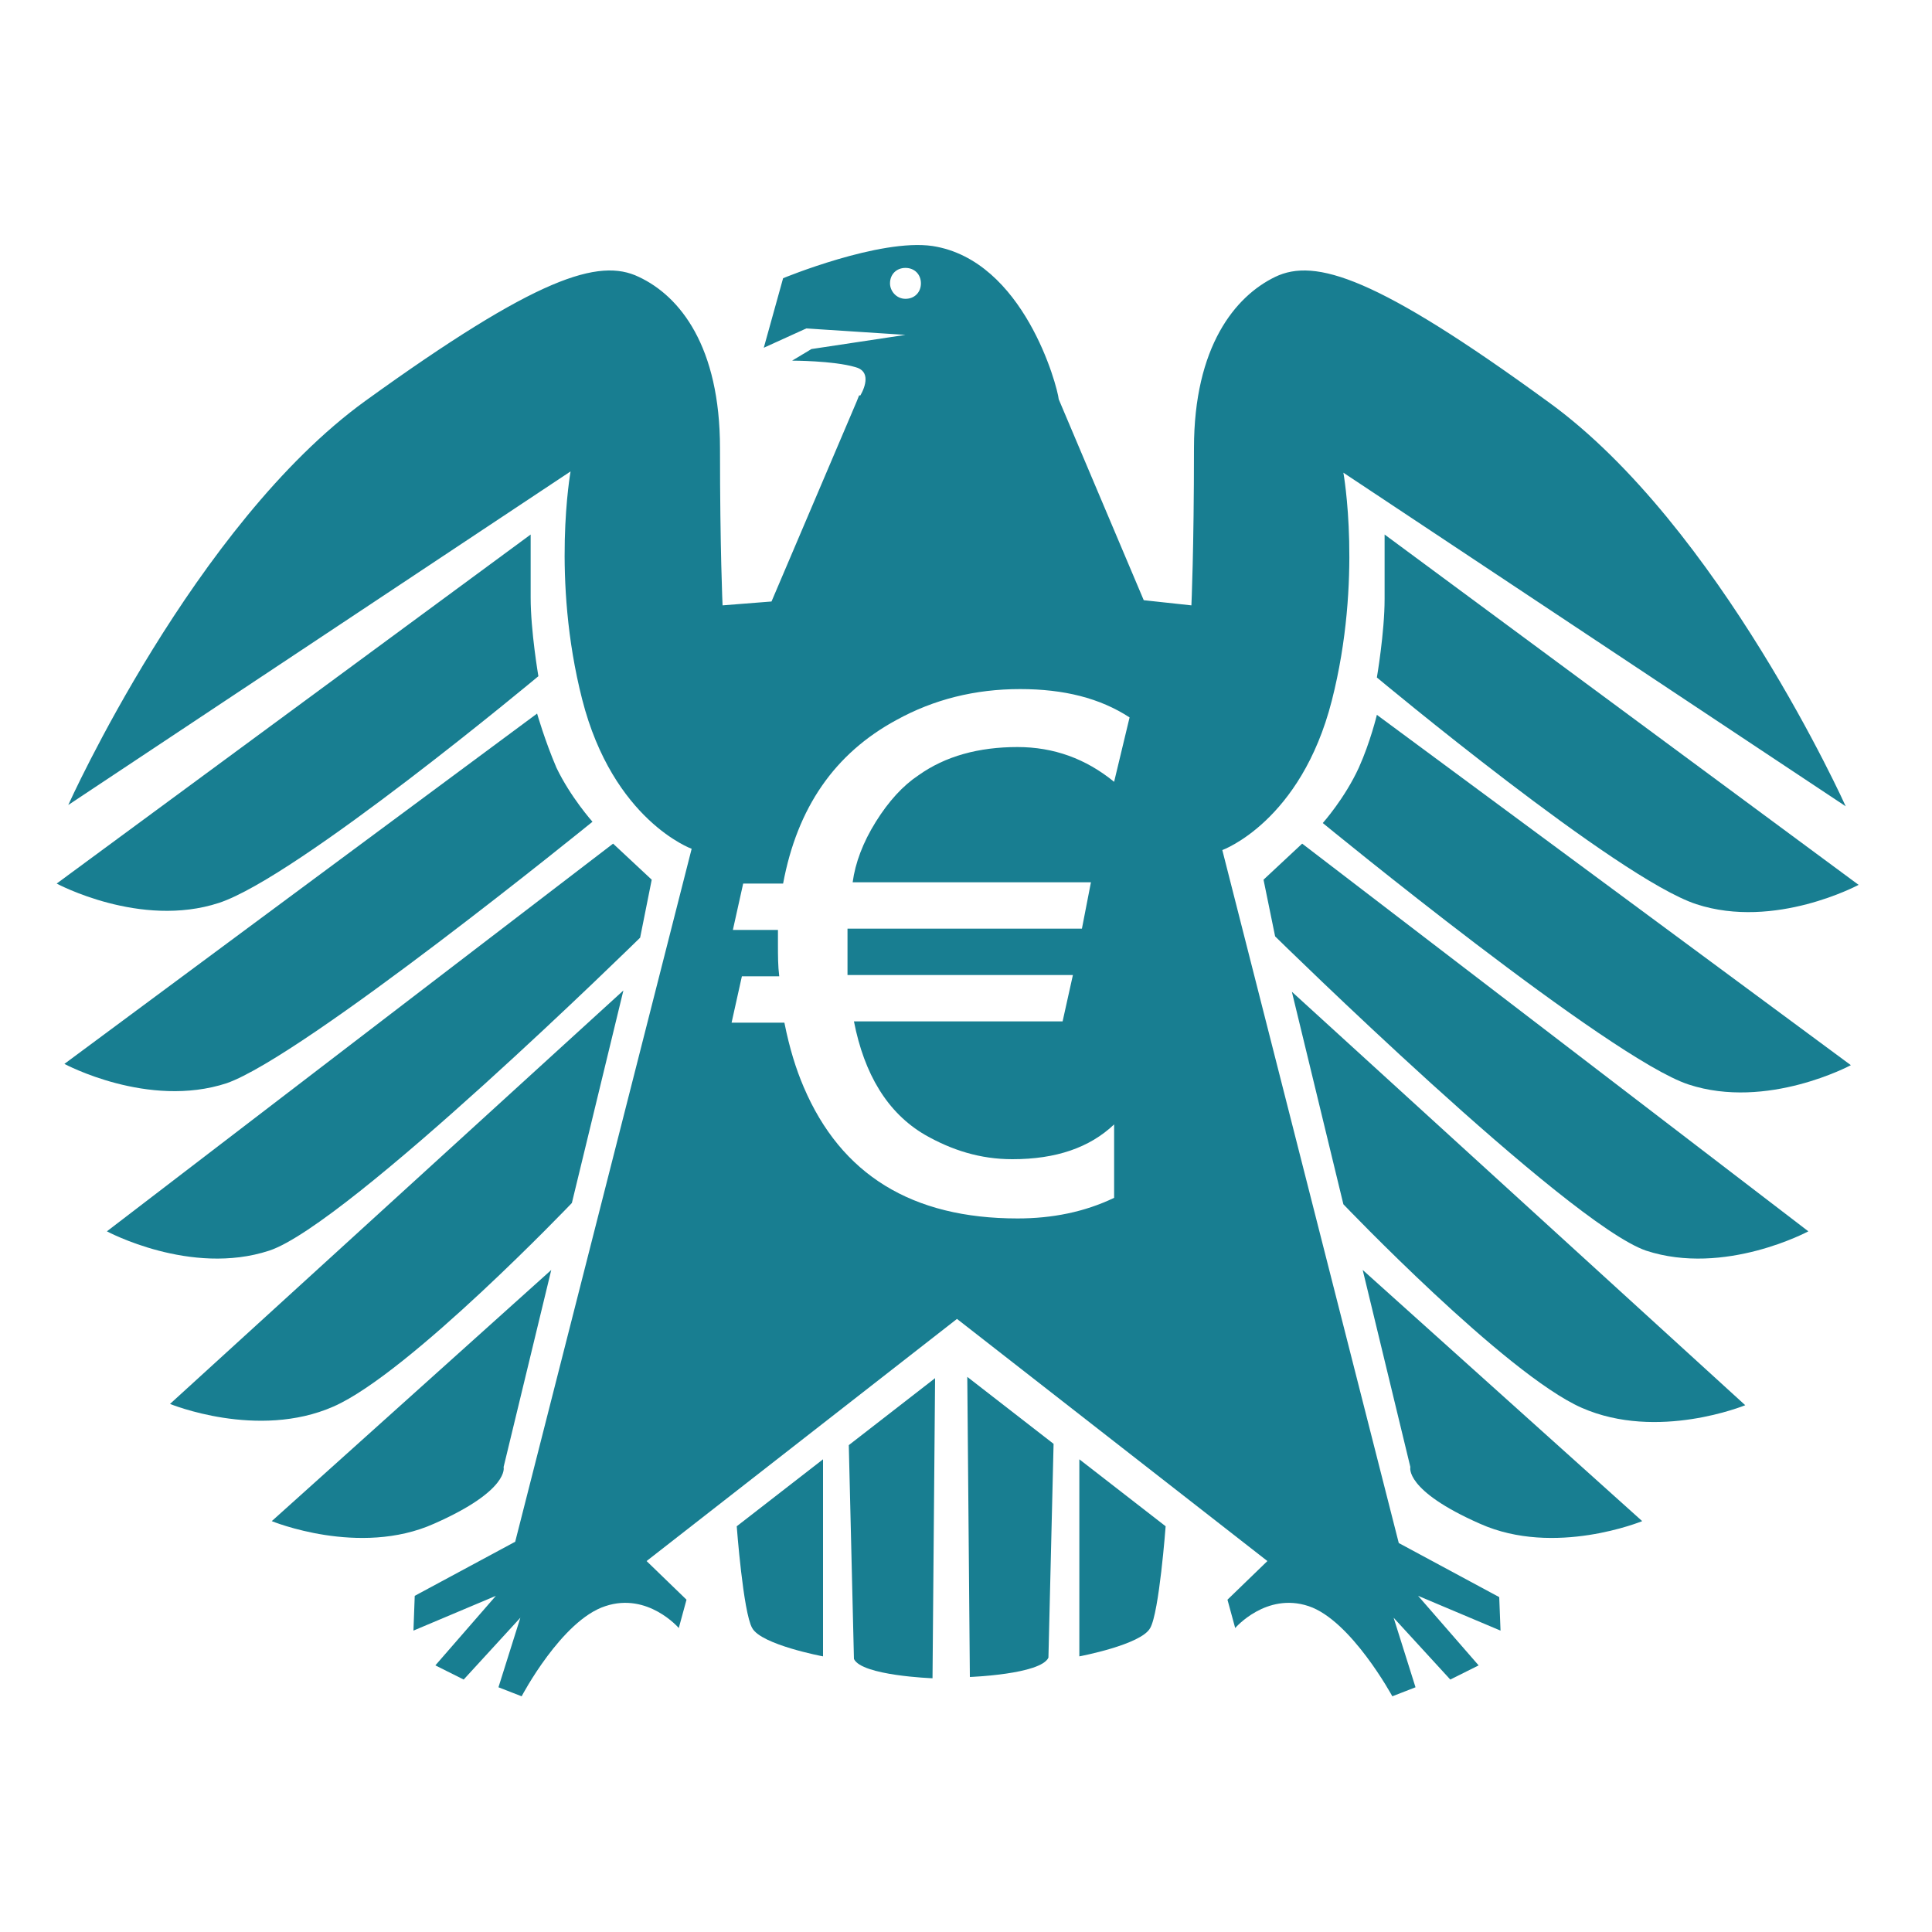
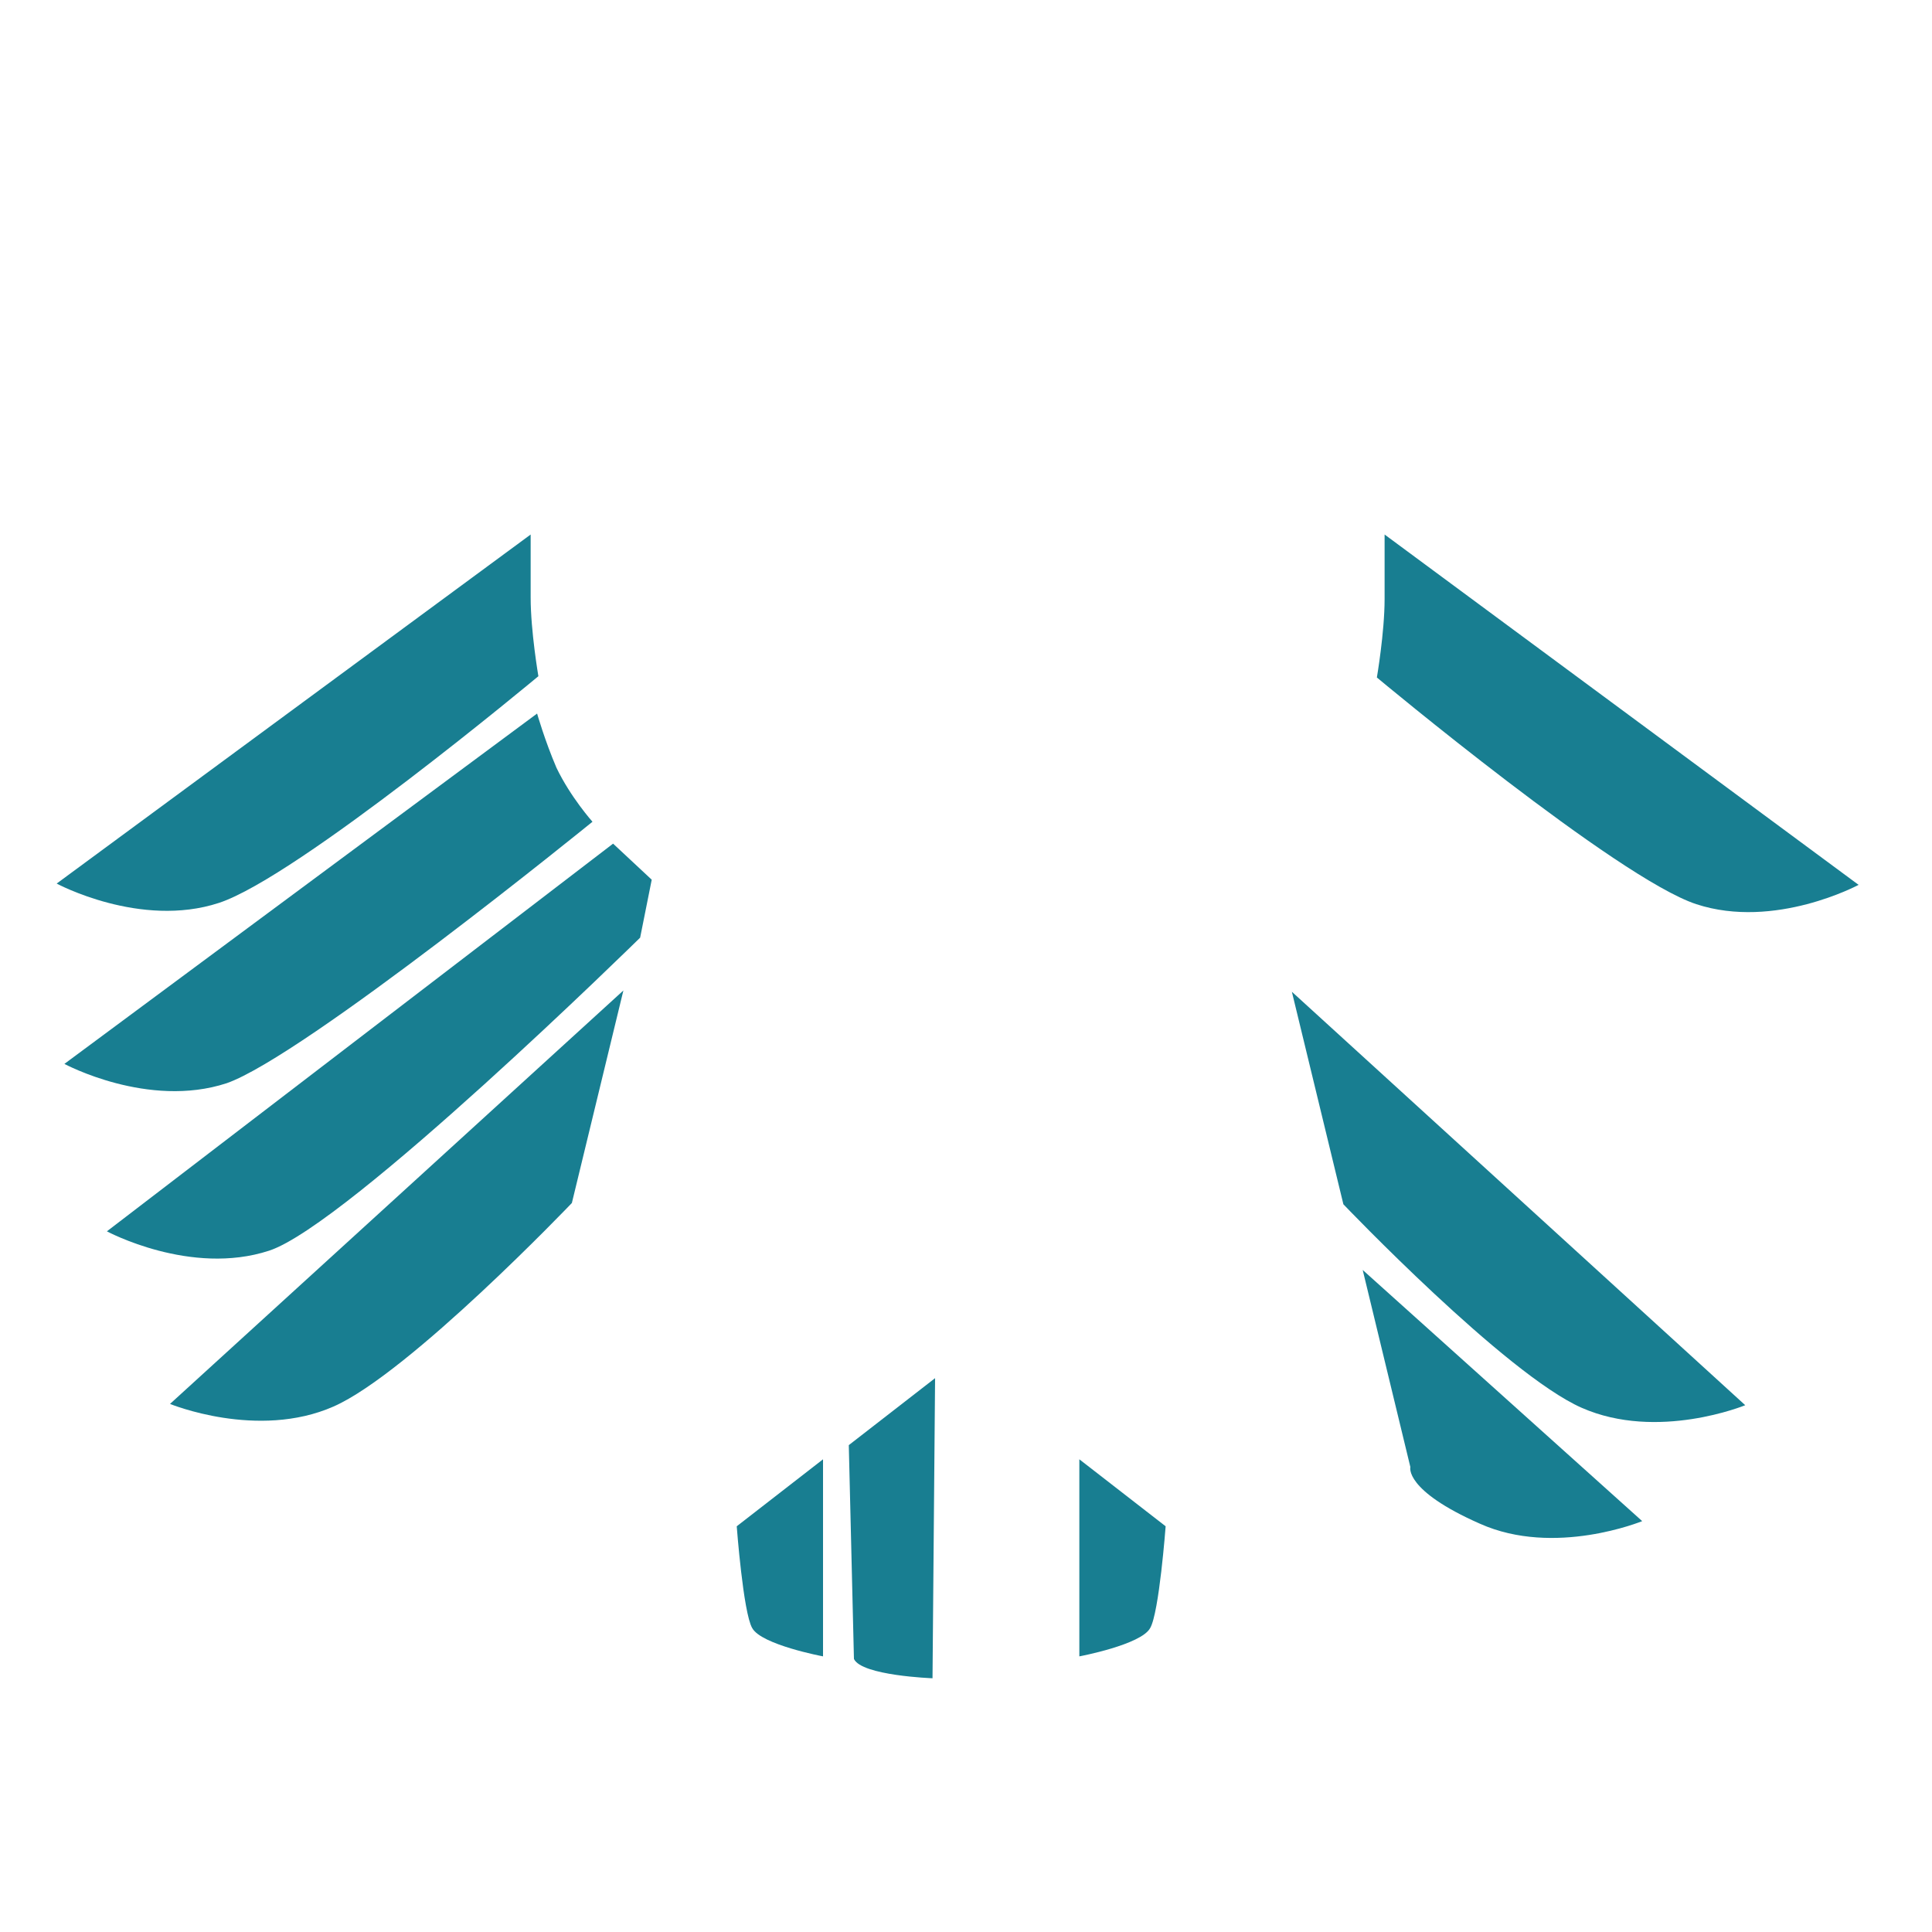
<svg xmlns="http://www.w3.org/2000/svg" version="1.1" id="Ebene_1" x="0px" y="0px" viewBox="0 0 150 150" style="enable-background:new 0 0 150 150;" xml:space="preserve">
  <style type="text/css">
	.st0{fill:#187E91;}
</style>
  <g>
    <path class="st0" d="M41.2,41.5L4.4,68.6c0,0,6.5,3.5,12.6,1.5s24.8-17.6,24.8-17.6s-0.6-3.5-0.6-6.1V41.5z" />
    <path class="st0" d="M41.7,55.4L5,82.6c0,0,6.5,3.5,12.6,1.5C23.6,82,46,63.8,46,63.8s-1.7-1.9-2.8-4.2   C42.3,57.5,41.7,55.4,41.7,55.4" />
    <path class="st0" d="M50.6,68.3l-3-2.8L8.3,95.6c0,0,6.5,3.5,12.6,1.5s28.8-24.3,28.8-24.3L50.6,68.3z" />
    <path class="st0" d="M48.4,76.9L13.2,109c0,0,6.8,2.8,12.7,0.2c5.9-2.6,18.5-15.8,18.5-15.8L48.4,76.9z" />
-     <path class="st0" d="M42.8,98.6l-21.7,19.5c0,0,6.8,2.8,12.6,0.2c5.9-2.6,5.4-4.4,5.4-4.4L42.8,98.6z" />
    <path class="st0" d="M107.5,41.5l36.8,27.2c0,0-6.5,3.5-12.6,1.5c-6.1-2-24.8-17.6-24.8-17.6s0.6-3.5,0.6-6.1   C107.5,46.5,107.5,41.5,107.5,41.5z" />
-     <path class="st0" d="M106.9,55.5l36.8,27.2c0,0-6.5,3.5-12.6,1.5c-6.1-2-28.4-20.3-28.4-20.3s1.7-1.9,2.8-4.3   C106.4,57.6,106.9,55.5,106.9,55.5" />
-     <path class="st0" d="M98.1,68.3l3-2.8l39.3,30.1c0,0-6.5,3.5-12.6,1.5C121.7,95,99,72.7,99,72.7L98.1,68.3z" />
    <path class="st0" d="M100.3,77l35.2,32.1c0,0-6.8,2.8-12.7,0.2c-5.9-2.6-18.5-15.8-18.5-15.8L100.3,77z" />
    <path class="st0" d="M105.8,98.6l21.7,19.5c0,0-6.8,2.8-12.6,0.2c-5.9-2.6-5.4-4.4-5.4-4.4L105.8,98.6z" />
    <path class="st0" d="M57.2,118.5l6.7-5.2v15.3c0,0-4.8-0.9-5.5-2.2C57.7,125.2,57.2,118.5,57.2,118.5" />
    <path class="st0" d="M65.9,112.2l6.7-5.2l-0.2,23.3c0,0-5.5-0.2-6.1-1.5L65.9,112.2z" />
    <path class="st0" d="M90.5,118.5l-6.7-5.2v15.3c0,0,4.8-0.9,5.5-2.2C90,125.2,90.5,118.5,90.5,118.5" />
-     <path class="st0" d="M81.8,112.1l-6.7-5.2l0.2,23.3c0,0,5.5-0.2,6.1-1.5L81.8,112.1z" />
-     <path class="st0" d="M116.4,124l-7.8-4.2L94.9,66c0,0,6.1-2.2,8.5-11.6s0.9-17.7,0.9-17.7l39,25.9c0,0-9.8-21.8-23.1-31.4   C106.9,21.5,102.1,20,99,21.5s-6.3,5.4-6.3,13.3S92.5,47,92.5,47l-3.7-0.4L82.2,31c-0.1-1-2.7-10.8-9.8-11.9   c-4.1-0.6-11.6,2.5-11.6,2.5L59.3,27l3.3-1.5l7.7,0.5L63,27.1L61.5,28c0,0,3.2,0,4.9,0.5c1.2,0.3,0.8,1.5,0.4,2.2h-0.1l-0.2,0.5   l0,0l0,0l-6.6,15.5L56.1,47c0,0-0.2-4.3-0.2-12.2S52.8,23,49.6,21.5c-3.1-1.5-7.9,0-21.2,9.6S5.3,62.5,5.3,62.5l39-25.9   c0,0-1.5,8.3,0.9,17.7s8.5,11.6,8.5,11.6L40,119.7l-7.8,4.2l-0.1,2.7l6.4-2.7l-4.7,5.4l2.2,1.1l4.4-4.8l-1.7,5.4l1.8,0.7   c0,0,3.1-5.9,6.5-7c3.3-1.1,5.7,1.7,5.7,1.7l0.6-2.2l-3.1-3l24.1-18.8l24.1,18.8l-3.1,3l0.6,2.2c0,0,2.4-2.8,5.7-1.7   c3.3,1.1,6.5,7,6.5,7l1.8-0.7l-1.7-5.4l4.4,4.8l2.2-1.1l-4.7-5.4l6.4,2.7L116.4,124z M69.1,22c0-0.7,0.5-1.2,1.2-1.2   s1.2,0.5,1.2,1.2s-0.5,1.2-1.2,1.2S69.1,22.6,69.1,22z M86.5,60.7C84.3,58.9,81.8,58,79,58c-3,0-5.6,0.7-7.7,2.2   c-1.2,0.8-2.3,2-3.3,3.6c-1,1.6-1.6,3.2-1.8,4.7h18.5L84,72.1H65.8c0,0.4,0,0.7,0,1.1c0,1.4,0,2.2,0,2.5h17.5l-0.8,3.6H66.3   c0.8,4.1,2.6,7.1,5.5,8.8c2.1,1.2,4.3,1.9,6.8,1.9c3.4,0,6-0.9,7.9-2.7V93c-2.3,1.1-4.8,1.6-7.5,1.6c-8.2,0-13.7-3.4-16.6-10.2   c-0.6-1.4-1.1-3-1.5-5h-4.1l0.8-3.6h2.9c-0.1-0.8-0.1-1.6-0.1-2.5c0-0.4,0-0.7,0-1.1h-3.5l0.8-3.6h3.1c1.1-5.9,4-10.1,8.8-12.7   c2.9-1.6,6.1-2.4,9.6-2.4c3.4,0,6.2,0.7,8.5,2.2L86.5,60.7z" />
  </g>
</svg>